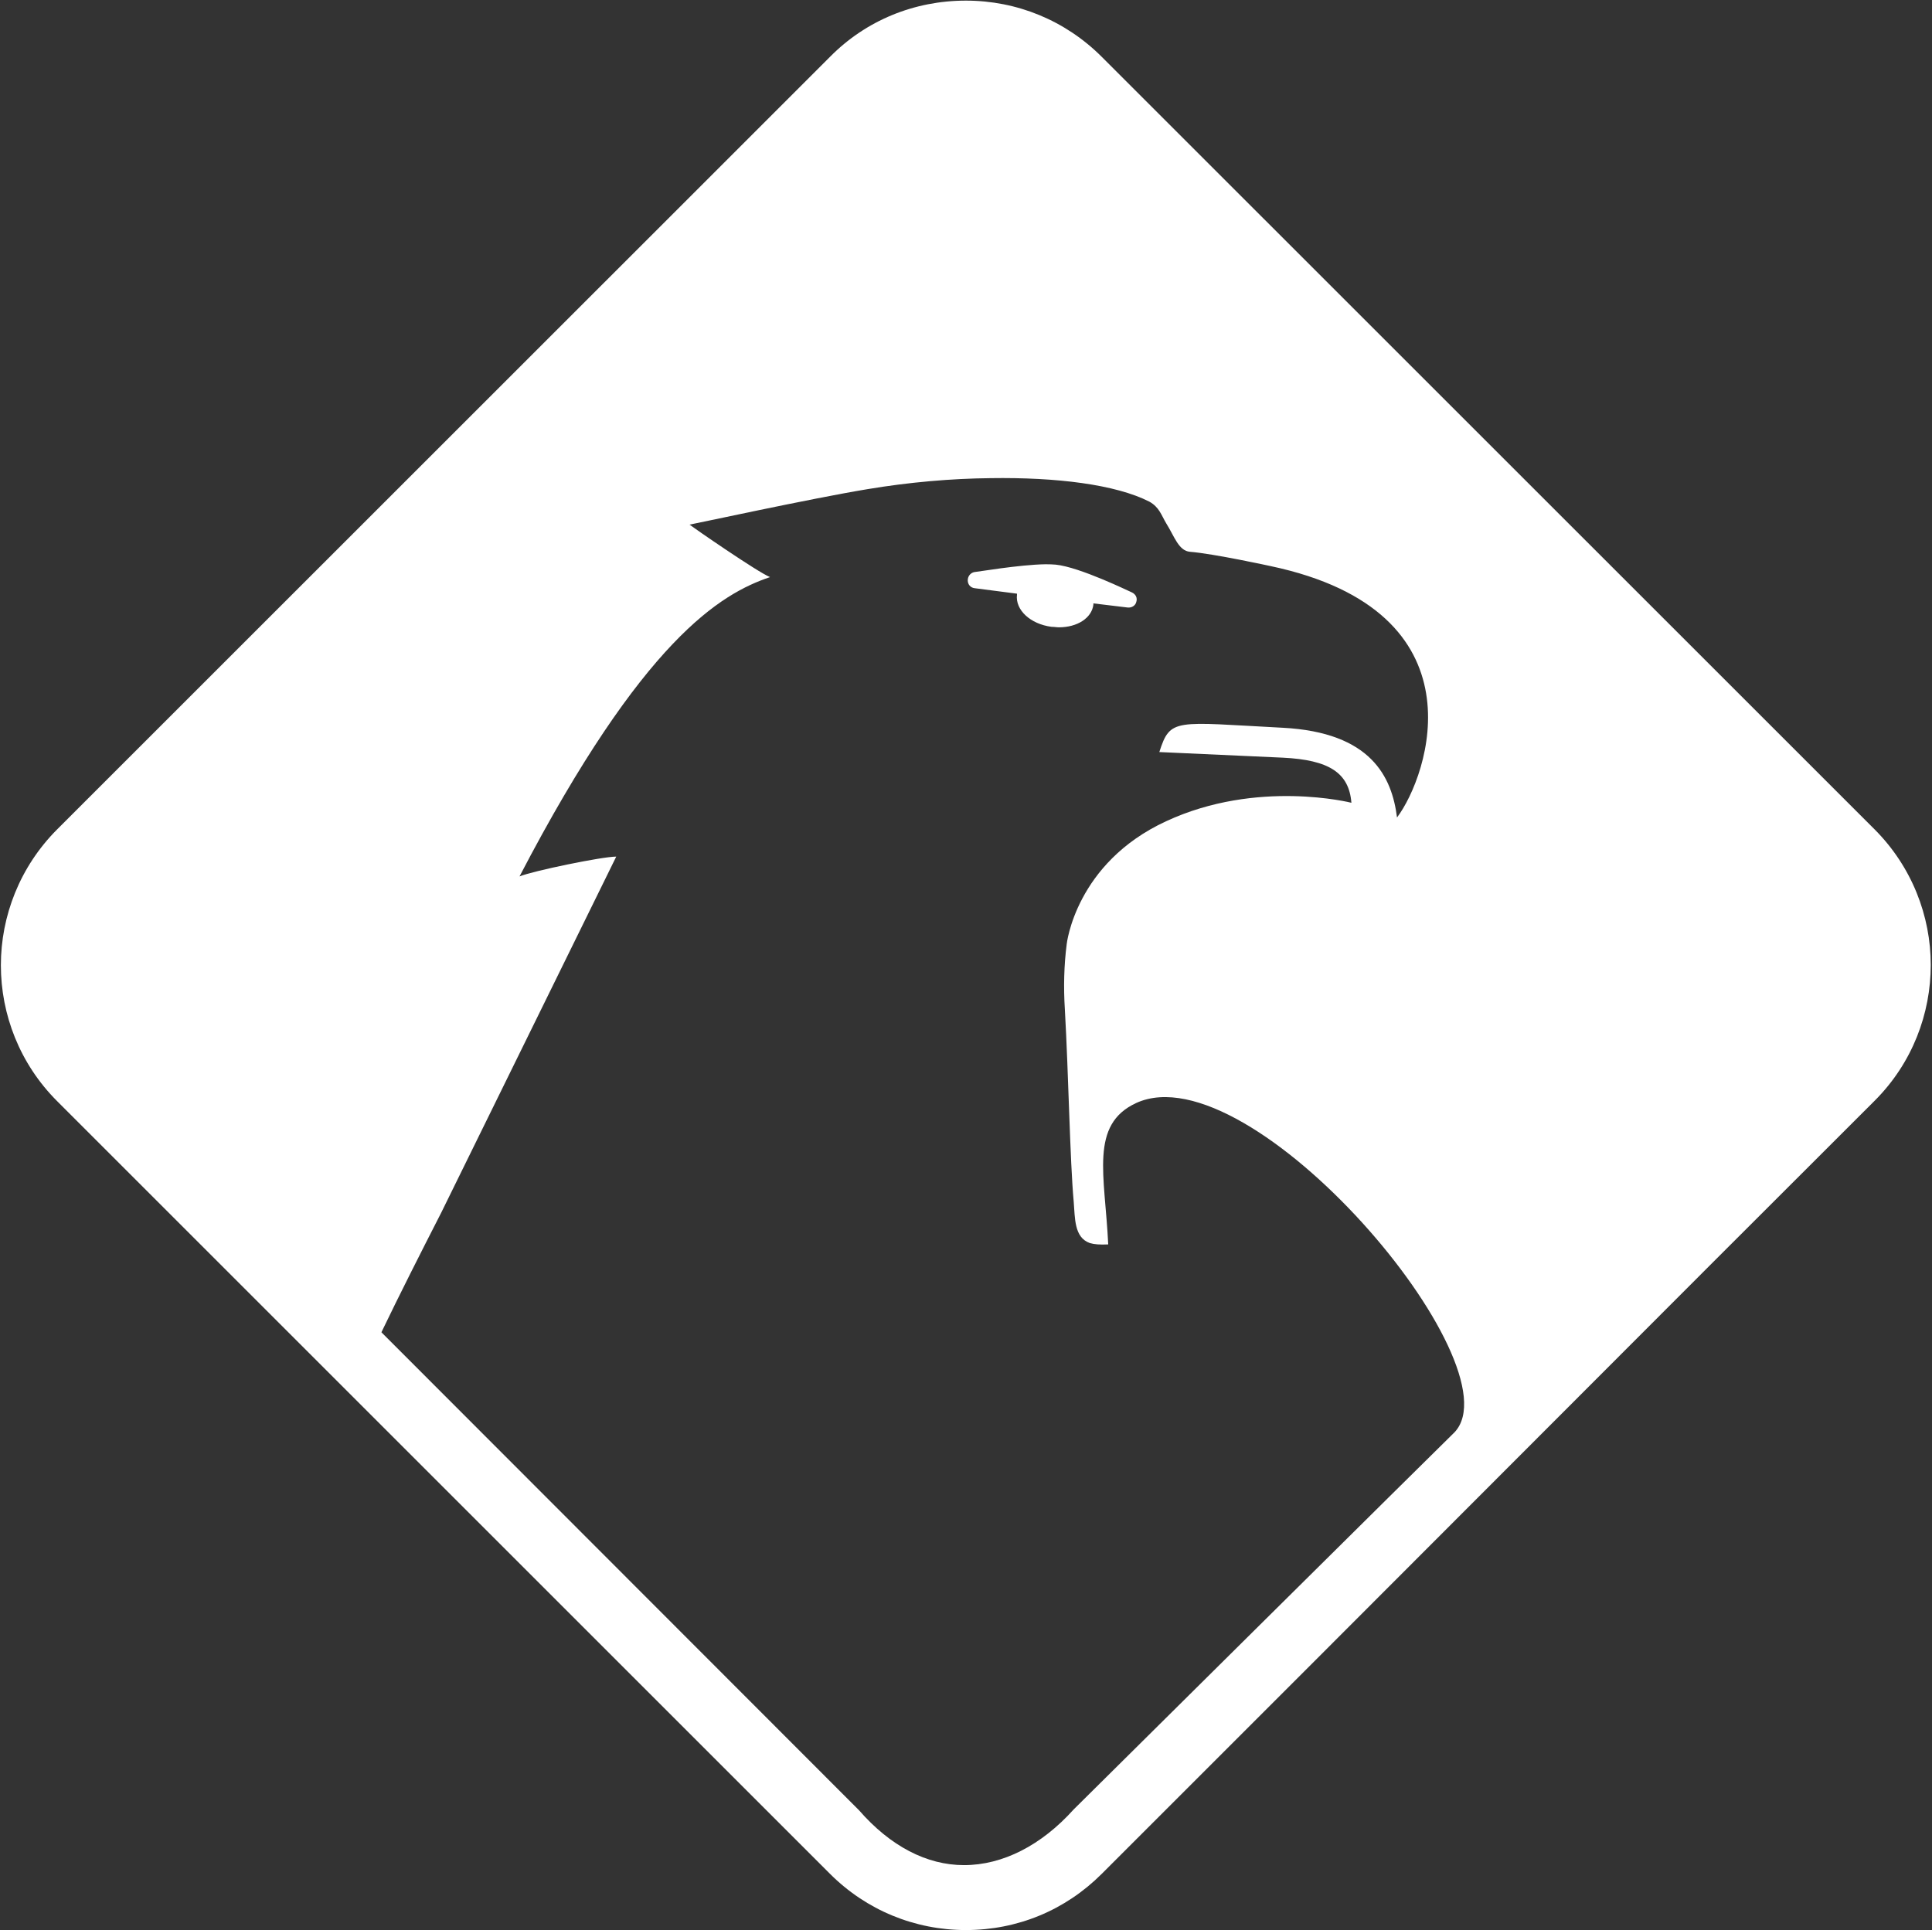
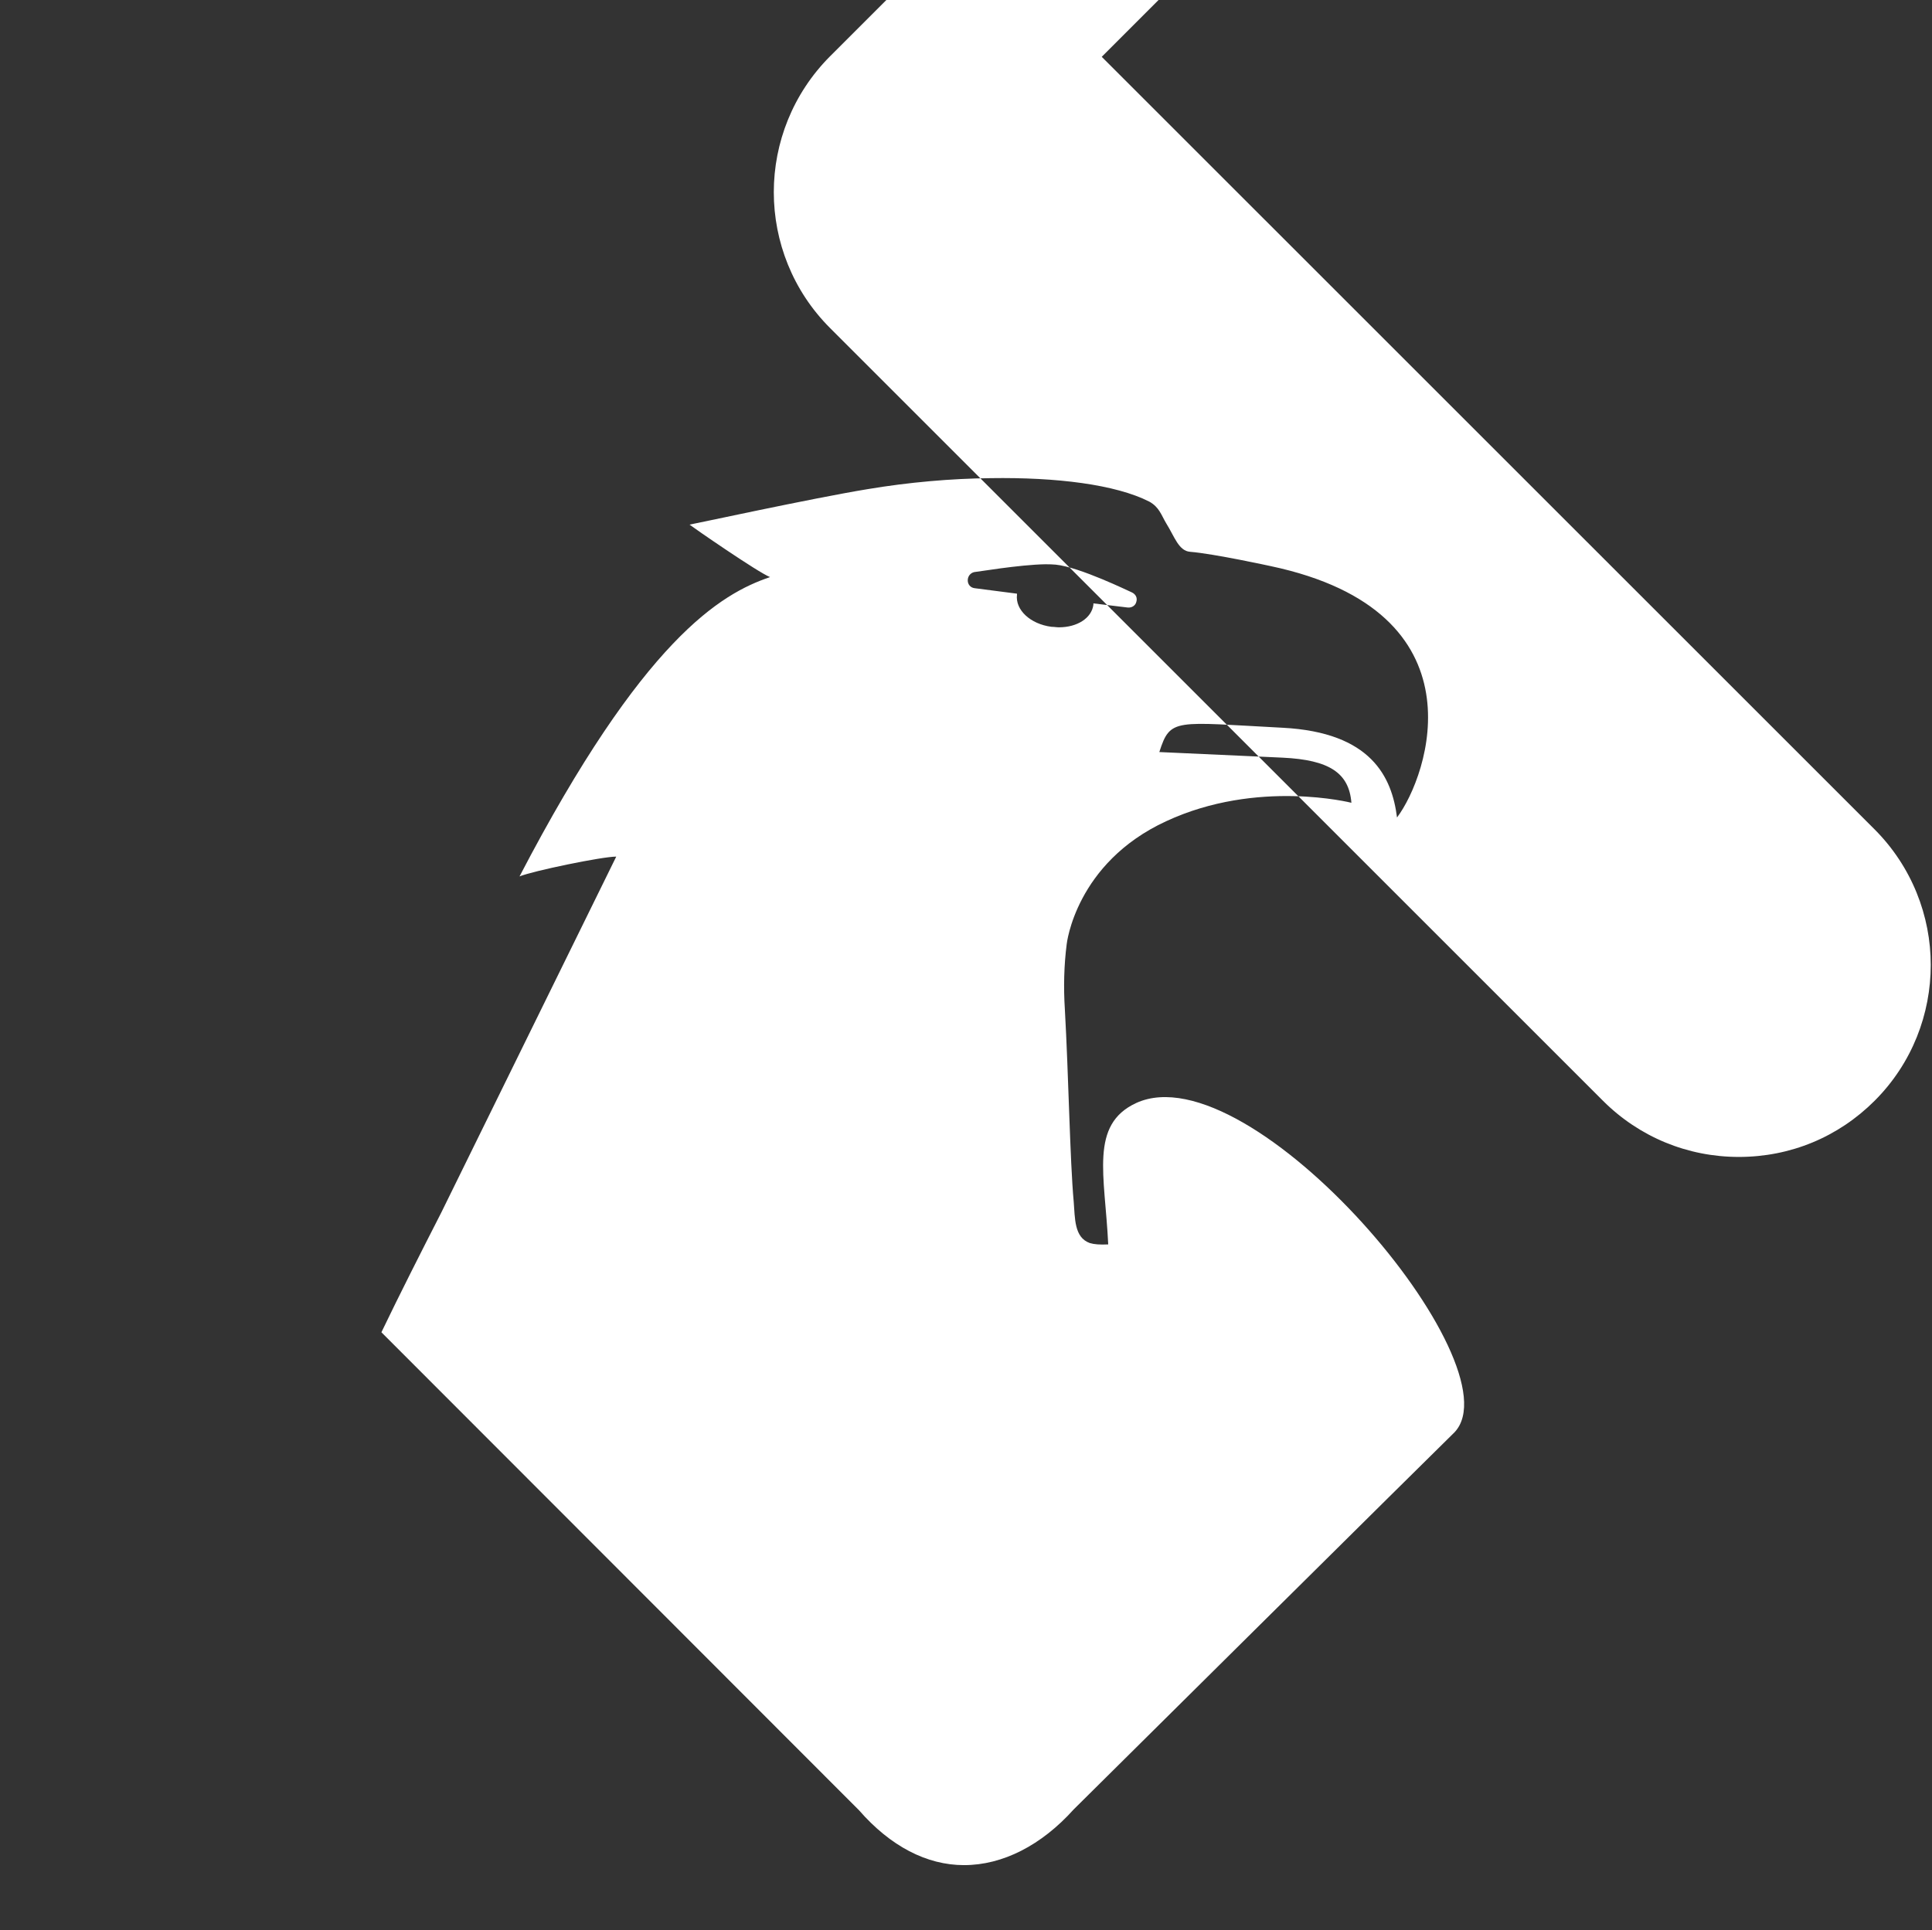
<svg xmlns="http://www.w3.org/2000/svg" version="1.2" viewBox="0 0 1550 1549" width="1550" height="1549">
  <rect x="0" y="0" width="1550" height="1549" fill="#333333" stroke="none" />
  <title>DFV</title>
  <style>
		.s0 { fill: #ffffff } 
	</style>
-   <path id="Layer" fill-rule="evenodd" class="s0" d="m883.9 45.6l620.1 620c29.9 30 45 69.5 45 108.7 0 39.1-14.7 78.7-45 109l-130.1 130-318.2 318.6-171.8 171.8c-29.2 29.2-67.6 45.1-109 45.1-41 0-79.8-15.9-109-45.1l-620.1-620.1c-29.9-29.9-45.1-69.4-45.1-109 0-39.5 15.2-79 45.1-109l620.1-620c28.8-29.2 67.6-45.1 109-45.1 41 0 79.8 15.9 109 45.1zm-187.7 346.9c-45.1 7.4-141.9 28.5-143 28.5 2.2 1.8 55 38.4 64.6 42.1-39.5 13.3-101.9 49.9-201 240.2 10.7-4.4 66.2-15.9 77.6-15.9l-140.4 285.7c-16.6 32.5-32.9 64.6-48 96l383.2 383.6c25.1 28.8 54.3 44 84.2 44 31.1 0 62.1-15.9 88-44.7 0 0 294.5-292 305.6-302.7 50.6-53.9-163-306.3-255.4-264.2-37.7 17.4-25.1 58-22.5 113.5-6.7 0.3-11.1 0-14.8-1.1-12.6-4.5-11.8-20-12.9-33.3-3-32.9-4.1-101.3-7.1-154.5-1.1-17.3-0.7-35.1 1.5-52.1 0 0 7-65 79.8-98.6 73.2-34 148.6-14.8 148.6-14.8-1.9-24-17.8-34.4-55.1-36.2l-99-4.5c8.9-27.7 12.2-24 99-19.5 71 3.7 87.6 39.5 91.7 72 25.1-33.2 70.9-165.2-101.3-201.7 0 0-45.8-10-64.7-11.5-9.2-0.7-12.5-12.2-19.2-22.9-4-6.7-5.5-12.9-13.6-17.4-27-13.7-74.3-19.6-127.2-18.8-31.7 0.3-65.7 3.3-98.6 8.8zm150.7 60.6c19.3 1.9 59.2 21.5 61 22.2 3.3 1.5 4.8 4.5 3.7 7.8-0.7 2.9-3.7 4.8-7 4.4l-27.4-3.3v1.1c-1.4 10.7-12.9 18.1-27.7 18.1-1.8 0-3.7-0.4-5.9-0.4-17-2.2-29.2-13.6-27.7-25.8v-0.8l-34-4.4c-3.3-0.4-5.5-3-5.5-6.3 0-3.3 2.2-5.9 5.1-6.6 1.5 0 36.3-6 57.3-6.3q4.5 0 8.1 0.3z" />
+   <path id="Layer" fill-rule="evenodd" class="s0" d="m883.9 45.6l620.1 620c29.9 30 45 69.5 45 108.7 0 39.1-14.7 78.7-45 109c-29.2 29.2-67.6 45.1-109 45.1-41 0-79.8-15.9-109-45.1l-620.1-620.1c-29.9-29.9-45.1-69.4-45.1-109 0-39.5 15.2-79 45.1-109l620.1-620c28.8-29.2 67.6-45.1 109-45.1 41 0 79.8 15.9 109 45.1zm-187.7 346.9c-45.1 7.4-141.9 28.5-143 28.5 2.2 1.8 55 38.4 64.6 42.1-39.5 13.3-101.9 49.9-201 240.2 10.7-4.4 66.2-15.9 77.6-15.9l-140.4 285.7c-16.6 32.5-32.9 64.6-48 96l383.2 383.6c25.1 28.8 54.3 44 84.2 44 31.1 0 62.1-15.9 88-44.7 0 0 294.5-292 305.6-302.7 50.6-53.9-163-306.3-255.4-264.2-37.7 17.4-25.1 58-22.5 113.5-6.7 0.3-11.1 0-14.8-1.1-12.6-4.5-11.8-20-12.9-33.3-3-32.9-4.1-101.3-7.1-154.5-1.1-17.3-0.7-35.1 1.5-52.1 0 0 7-65 79.8-98.6 73.2-34 148.6-14.8 148.6-14.8-1.9-24-17.8-34.4-55.1-36.2l-99-4.5c8.9-27.7 12.2-24 99-19.5 71 3.7 87.6 39.5 91.7 72 25.1-33.2 70.9-165.2-101.3-201.7 0 0-45.8-10-64.7-11.5-9.2-0.7-12.5-12.2-19.2-22.9-4-6.7-5.5-12.9-13.6-17.4-27-13.7-74.3-19.6-127.2-18.8-31.7 0.3-65.7 3.3-98.6 8.8zm150.7 60.6c19.3 1.9 59.2 21.5 61 22.2 3.3 1.5 4.8 4.5 3.7 7.8-0.7 2.9-3.7 4.8-7 4.4l-27.4-3.3v1.1c-1.4 10.7-12.9 18.1-27.7 18.1-1.8 0-3.7-0.4-5.9-0.4-17-2.2-29.2-13.6-27.7-25.8v-0.8l-34-4.4c-3.3-0.4-5.5-3-5.5-6.3 0-3.3 2.2-5.9 5.1-6.6 1.5 0 36.3-6 57.3-6.3q4.5 0 8.1 0.3z" />
</svg>